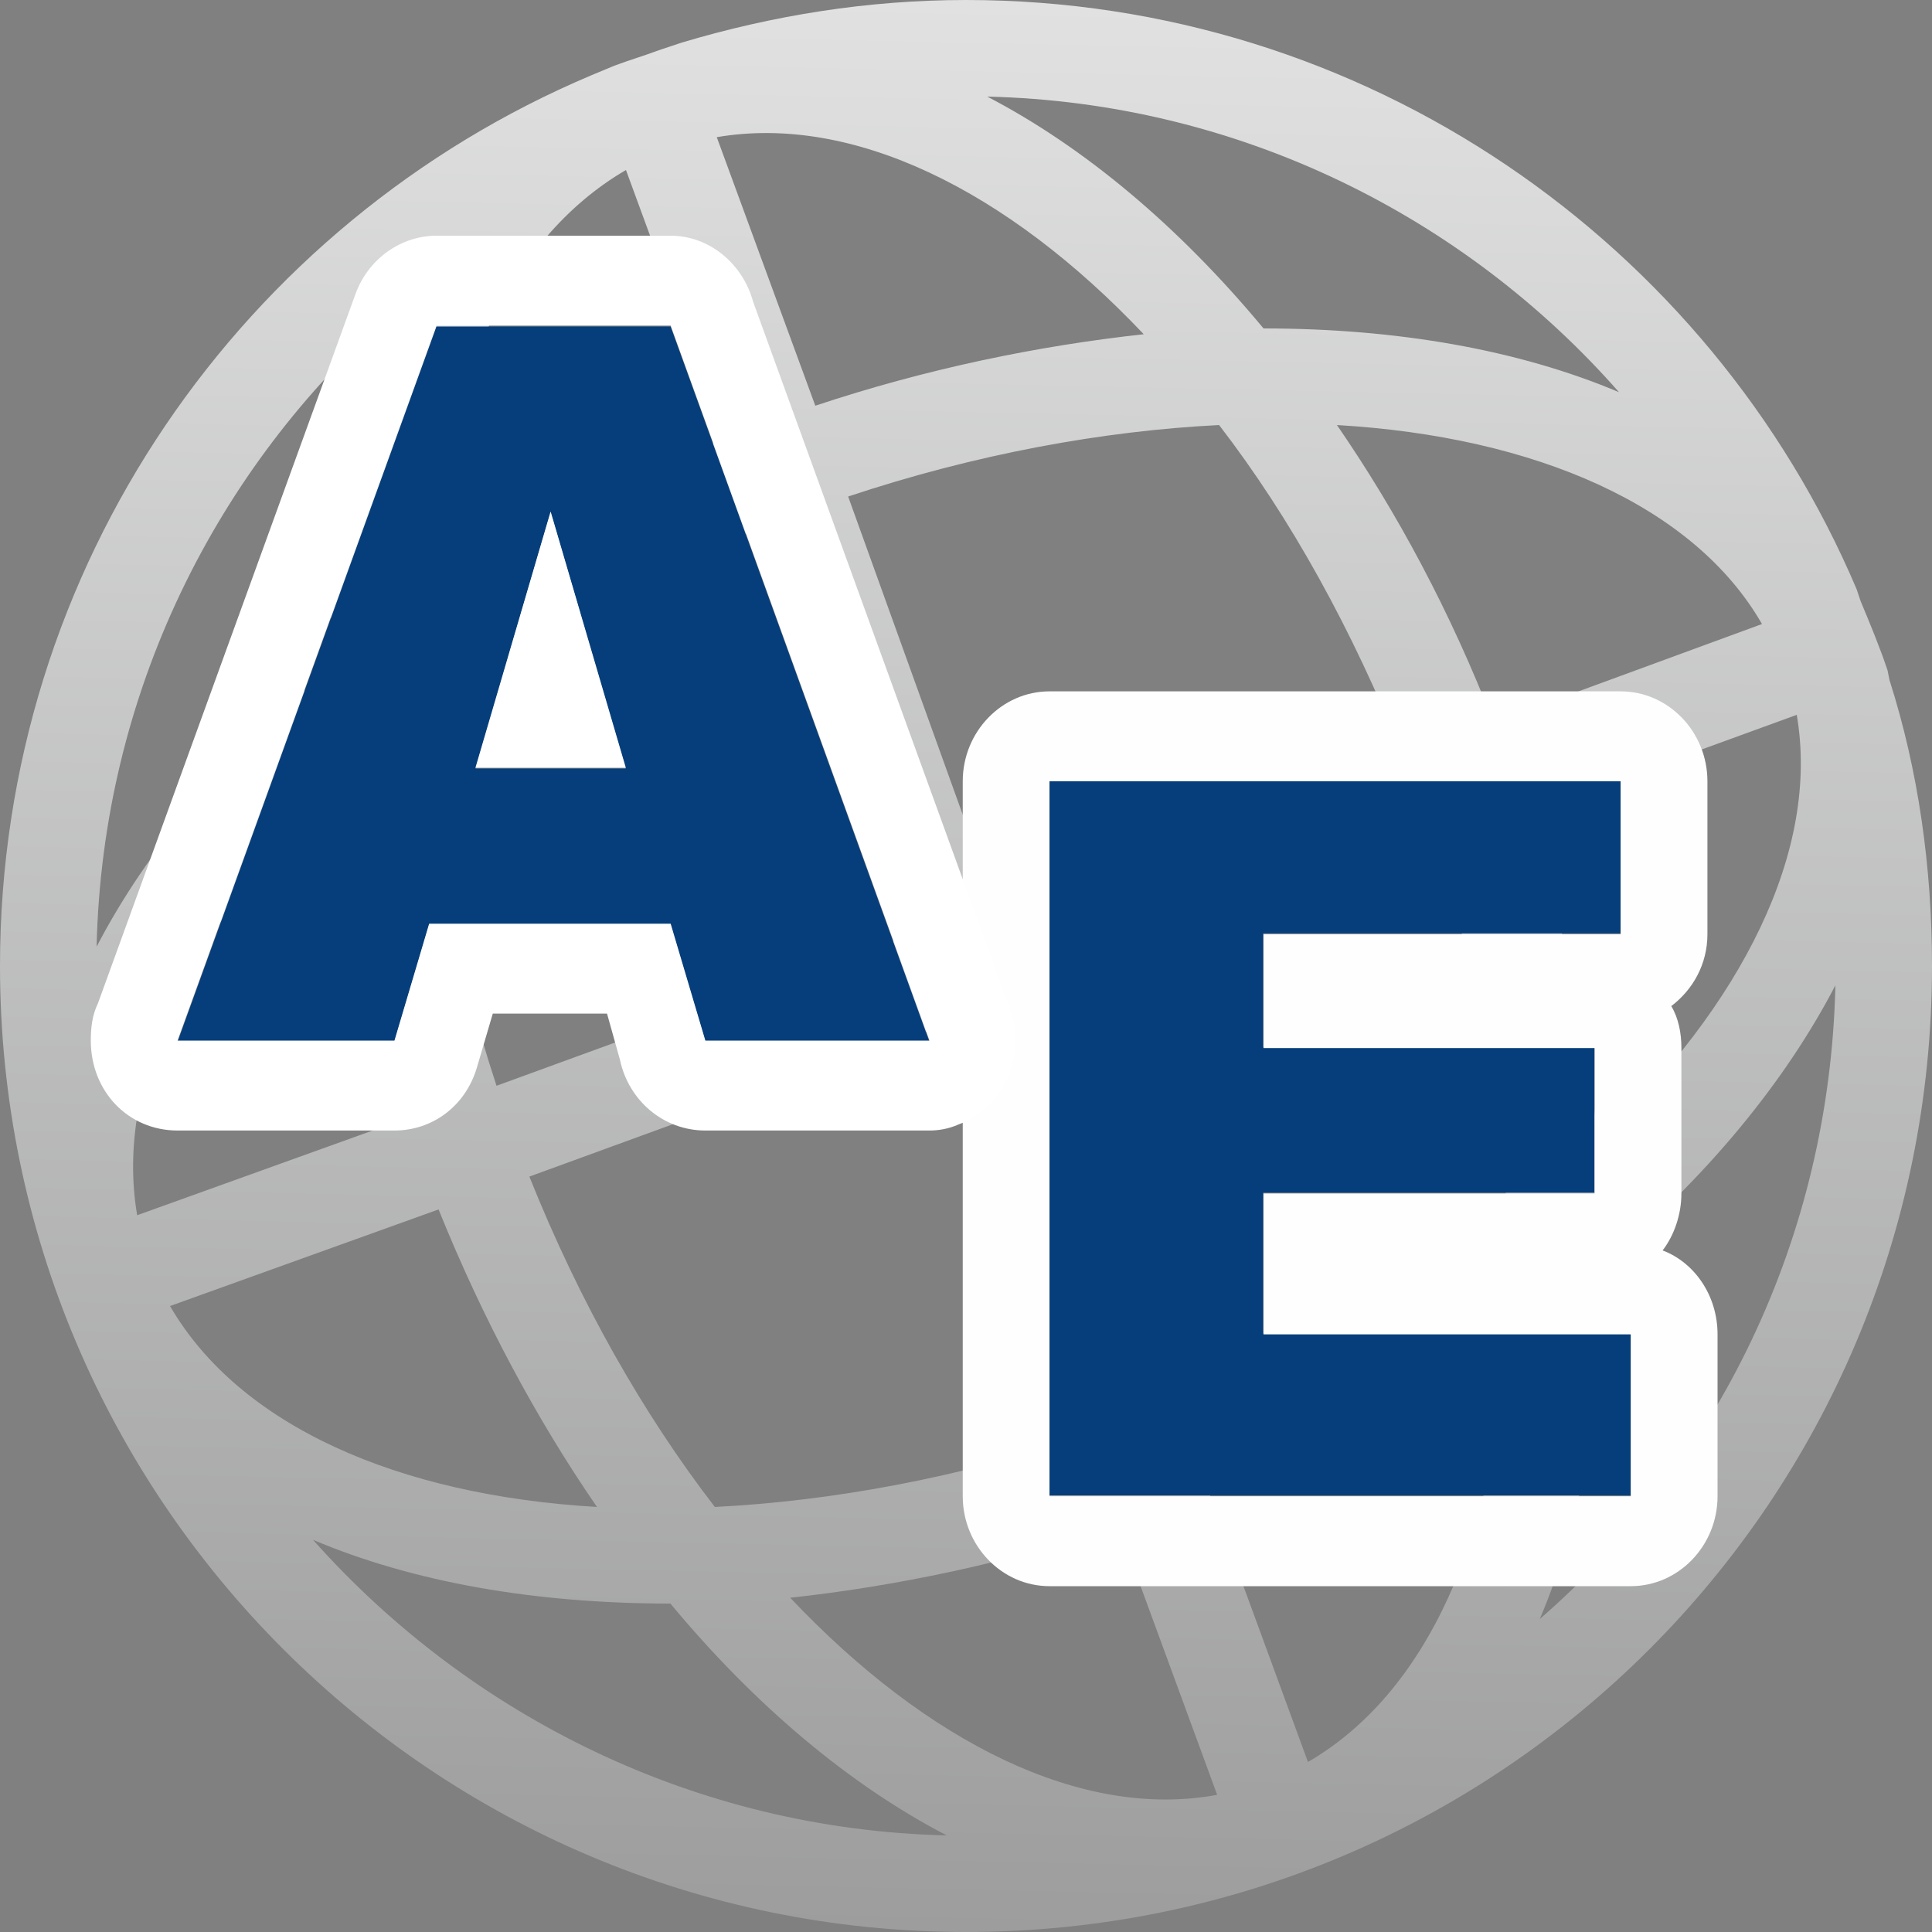
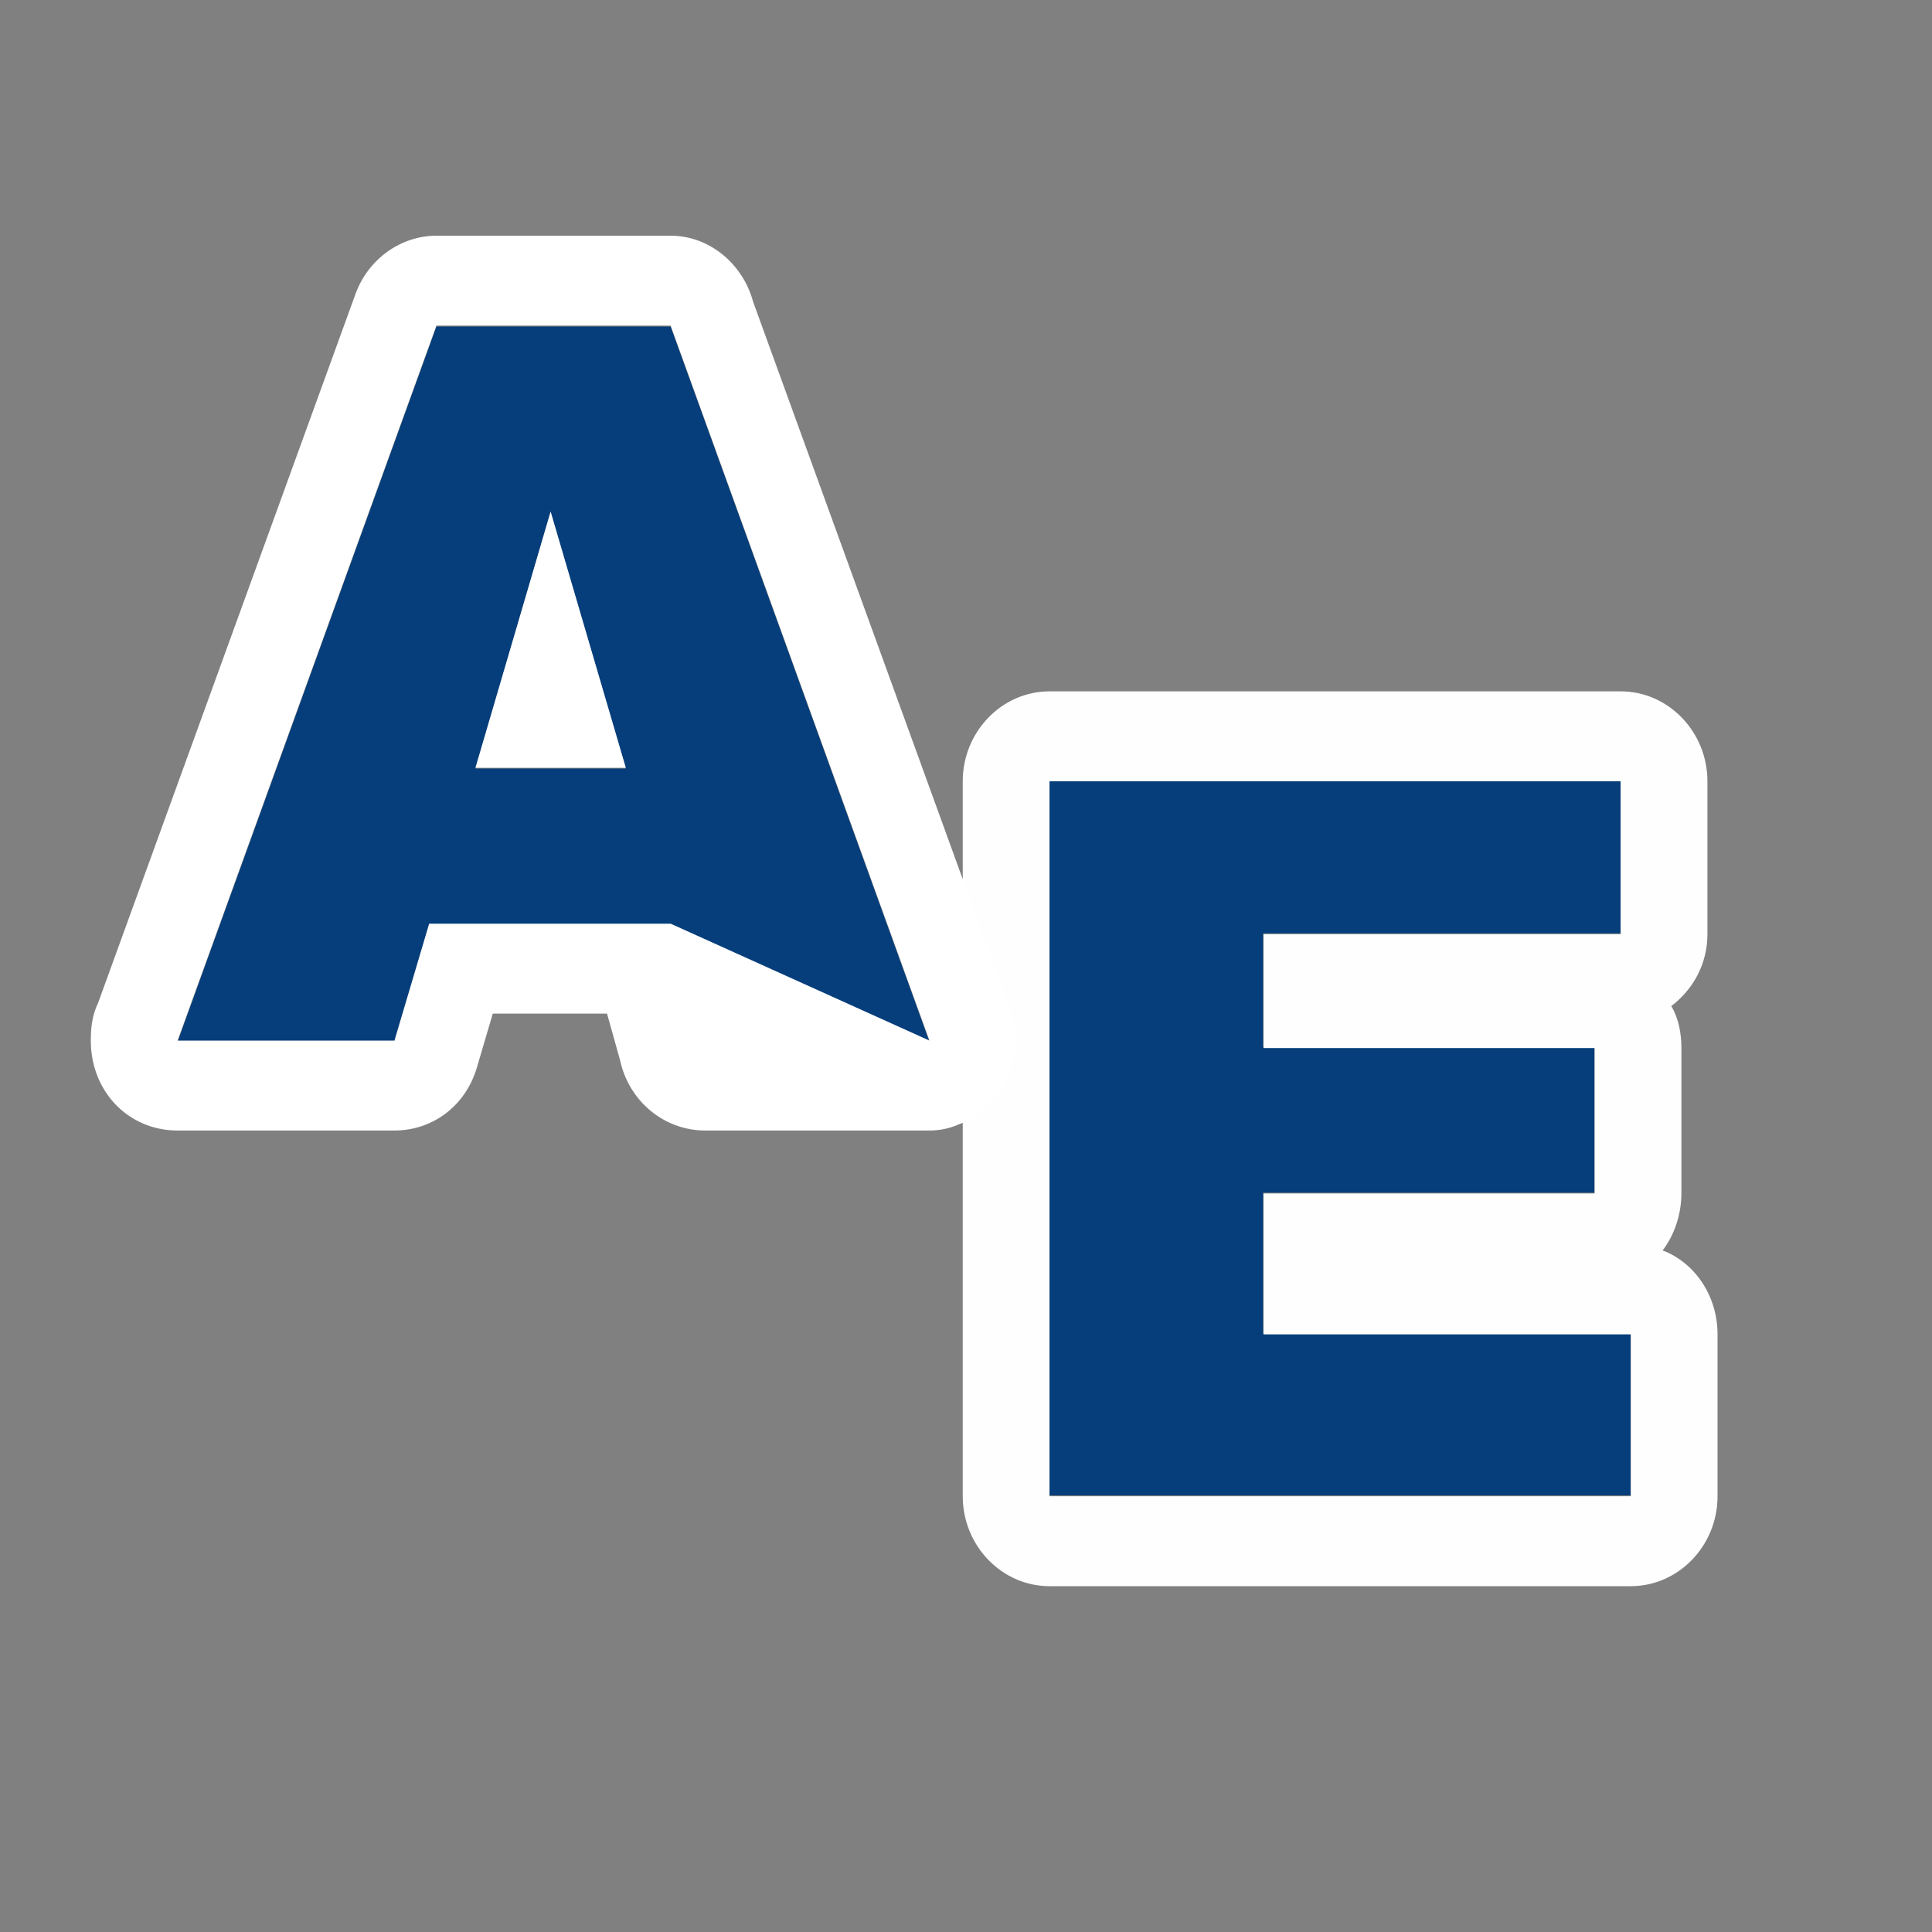
<svg xmlns="http://www.w3.org/2000/svg" width="96" height="96" viewBox="0 0 96 96" fill="none">
  <rect x="0" y="0" width="96" height="96" fill="#808080" stroke="none" />
  <g clip-path="url(#clip0_60_134)">
-     <path fill-rule="evenodd" clip-rule="evenodd" d="M92.256 29.28L92.448 29.856C92.928 31.008 93.408 32.16 93.792 33.312L93.888 33.792C95.328 38.304 96 43.104 96 48C96 74.496 74.592 96 48 96C21.504 96 0 74.496 0 48C0 28.128 12.096 11.04 29.376 3.744L30.528 3.264C31.296 2.976 31.968 2.784 32.736 2.496L33.888 2.112C38.4 0.768 43.104 0 48 0C67.872 0 84.96 12.096 92.256 29.28ZM91.2 48.96C88.704 53.76 84.768 58.56 79.68 62.784C79.68 69.408 78.624 75.456 76.512 80.448C85.344 72.768 90.912 61.536 91.2 48.96ZM74.88 66.432C70.56 69.408 65.568 72 60.096 74.208L64.992 87.552C70.944 84.096 74.304 76.32 74.88 66.432ZM55.584 75.84C50.016 77.664 44.544 78.816 39.264 79.392C46.08 86.592 53.76 90.432 60.48 89.184L55.584 75.84ZM33.312 79.68C26.592 79.68 20.544 78.624 15.552 76.512C23.328 85.248 34.56 90.912 47.04 91.2C42.24 88.704 37.536 84.768 33.312 79.68ZM4.8 47.04C7.296 42.24 11.232 37.536 16.416 33.216C16.32 26.592 17.472 20.544 19.488 15.552C10.752 23.232 5.088 34.464 4.8 47.04ZM21.12 29.664C25.536 26.592 30.528 24 36 21.792L31.104 8.448C25.152 11.904 21.696 19.68 21.12 29.664ZM40.512 20.16C45.984 18.336 51.552 17.184 56.832 16.608C50.016 9.408 42.336 5.664 35.616 6.816L40.512 20.16ZM62.784 16.32C69.408 16.32 75.456 17.376 80.448 19.488C72.768 10.752 61.536 5.088 49.056 4.8C53.856 7.296 58.56 11.232 62.784 16.32ZM66.432 21.12C69.408 25.44 72.096 30.432 74.208 35.904L87.552 31.008C84.192 25.152 76.32 21.696 66.432 21.12ZM75.84 40.416C77.76 45.984 78.912 51.552 79.392 56.736C86.592 49.92 90.432 42.24 89.28 35.52L75.84 40.416ZM29.664 74.88C26.688 70.56 24 65.568 21.792 60.096L8.448 64.896C11.904 70.848 19.776 74.304 29.664 74.88ZM20.16 55.584C18.336 50.016 17.184 44.448 16.704 39.264C9.504 45.984 5.664 53.664 6.816 60.384L20.16 55.584ZM71.328 42.048L51.072 49.44L58.464 69.696C64.704 67.2 70.272 64.032 74.88 60.576C74.688 54.72 73.44 48.384 71.328 42.048ZM46.56 51.072L26.304 58.464C28.8 64.704 31.968 70.272 35.52 74.88C41.28 74.592 47.616 73.44 53.952 71.328L46.56 51.072ZM24.672 53.952L44.928 46.56L37.632 26.304C31.392 28.8 25.824 31.968 21.12 35.424C21.408 41.28 22.56 47.52 24.672 53.952ZM49.44 44.928L69.696 37.536C67.2 31.296 64.128 25.728 60.576 21.12C54.816 21.408 48.48 22.56 42.144 24.672L49.44 44.928Z" fill="url(#paint0_linear_60_134)" />
    <path d="M52.128 38.784H80.521V46.379H62.766V52.039H79.227V59.262H62.766V66.262H81.024V74.304H52.128V38.784Z" fill="#053E7B" />
    <path fill-rule="evenodd" clip-rule="evenodd" d="M52.149 34.353H80.53C82.901 34.353 84.841 36.364 84.841 38.822V46.418C84.841 47.908 84.122 49.174 83.045 49.993C83.404 50.589 83.548 51.334 83.548 52.079V59.303C83.548 60.346 83.189 61.388 82.614 62.133C84.194 62.729 85.344 64.367 85.344 66.304V74.347C85.344 76.805 83.404 78.816 81.033 78.816H52.149C49.778 78.816 47.838 76.805 47.838 74.347V38.822C47.838 36.364 49.778 34.353 52.149 34.353ZM52.149 38.822H80.53V46.418H62.783V52.079H79.237V59.303H62.783V66.304H81.033V74.347H52.149V38.822Z" fill="#FEFEFE" />
    <path d="M33.321 45.936H21.328L19.604 51.744H8.832L21.687 16.224H33.321L46.176 51.744H35.045L33.321 45.936ZM31.095 38.191L27.36 25.458L23.626 38.191H31.095Z" fill="#053E7B" />
-     <path fill-rule="evenodd" clip-rule="evenodd" d="M30.163 50.366H24.486L23.696 53.047C23.121 54.983 21.469 56.175 19.601 56.175H8.823C6.38 56.175 4.512 54.238 4.512 51.706C4.512 51.036 4.584 50.44 4.871 49.844L17.661 14.617C18.307 12.829 19.96 11.712 21.684 11.712H33.324C35.264 11.712 36.917 13.127 37.42 14.989L50.209 50.217C50.999 52.451 49.85 55.058 47.622 55.877C47.119 56.1 46.616 56.175 46.185 56.175H35.048C32.965 56.175 31.24 54.685 30.809 52.674L30.163 50.366ZM33.324 45.897H21.325L19.601 51.706H8.823L21.684 16.18H33.324L46.185 51.706H35.048L33.324 45.897ZM31.097 38.151L27.36 25.416L23.624 38.151H31.097Z" fill="white" />
+     <path fill-rule="evenodd" clip-rule="evenodd" d="M30.163 50.366H24.486L23.696 53.047C23.121 54.983 21.469 56.175 19.601 56.175H8.823C6.38 56.175 4.512 54.238 4.512 51.706C4.512 51.036 4.584 50.44 4.871 49.844L17.661 14.617C18.307 12.829 19.96 11.712 21.684 11.712H33.324C35.264 11.712 36.917 13.127 37.42 14.989L50.209 50.217C50.999 52.451 49.85 55.058 47.622 55.877C47.119 56.1 46.616 56.175 46.185 56.175H35.048C32.965 56.175 31.24 54.685 30.809 52.674L30.163 50.366ZM33.324 45.897H21.325L19.601 51.706H8.823L21.684 16.18H33.324L46.185 51.706L33.324 45.897ZM31.097 38.151L27.36 25.416L23.624 38.151H31.097Z" fill="white" />
  </g>
  <defs>
    <linearGradient id="paint0_linear_60_134" x1="47.013" y1="95.996" x2="49.056" y2="0.018" gradientUnits="userSpaceOnUse">
      <stop stop-color="#9D9D9E" />
      <stop offset="1" stop-color="#E0E1E0" />
    </linearGradient>
    <clipPath id="clip0_60_134">
      <rect width="96" height="96" fill="white" />
    </clipPath>
  </defs>
</svg>